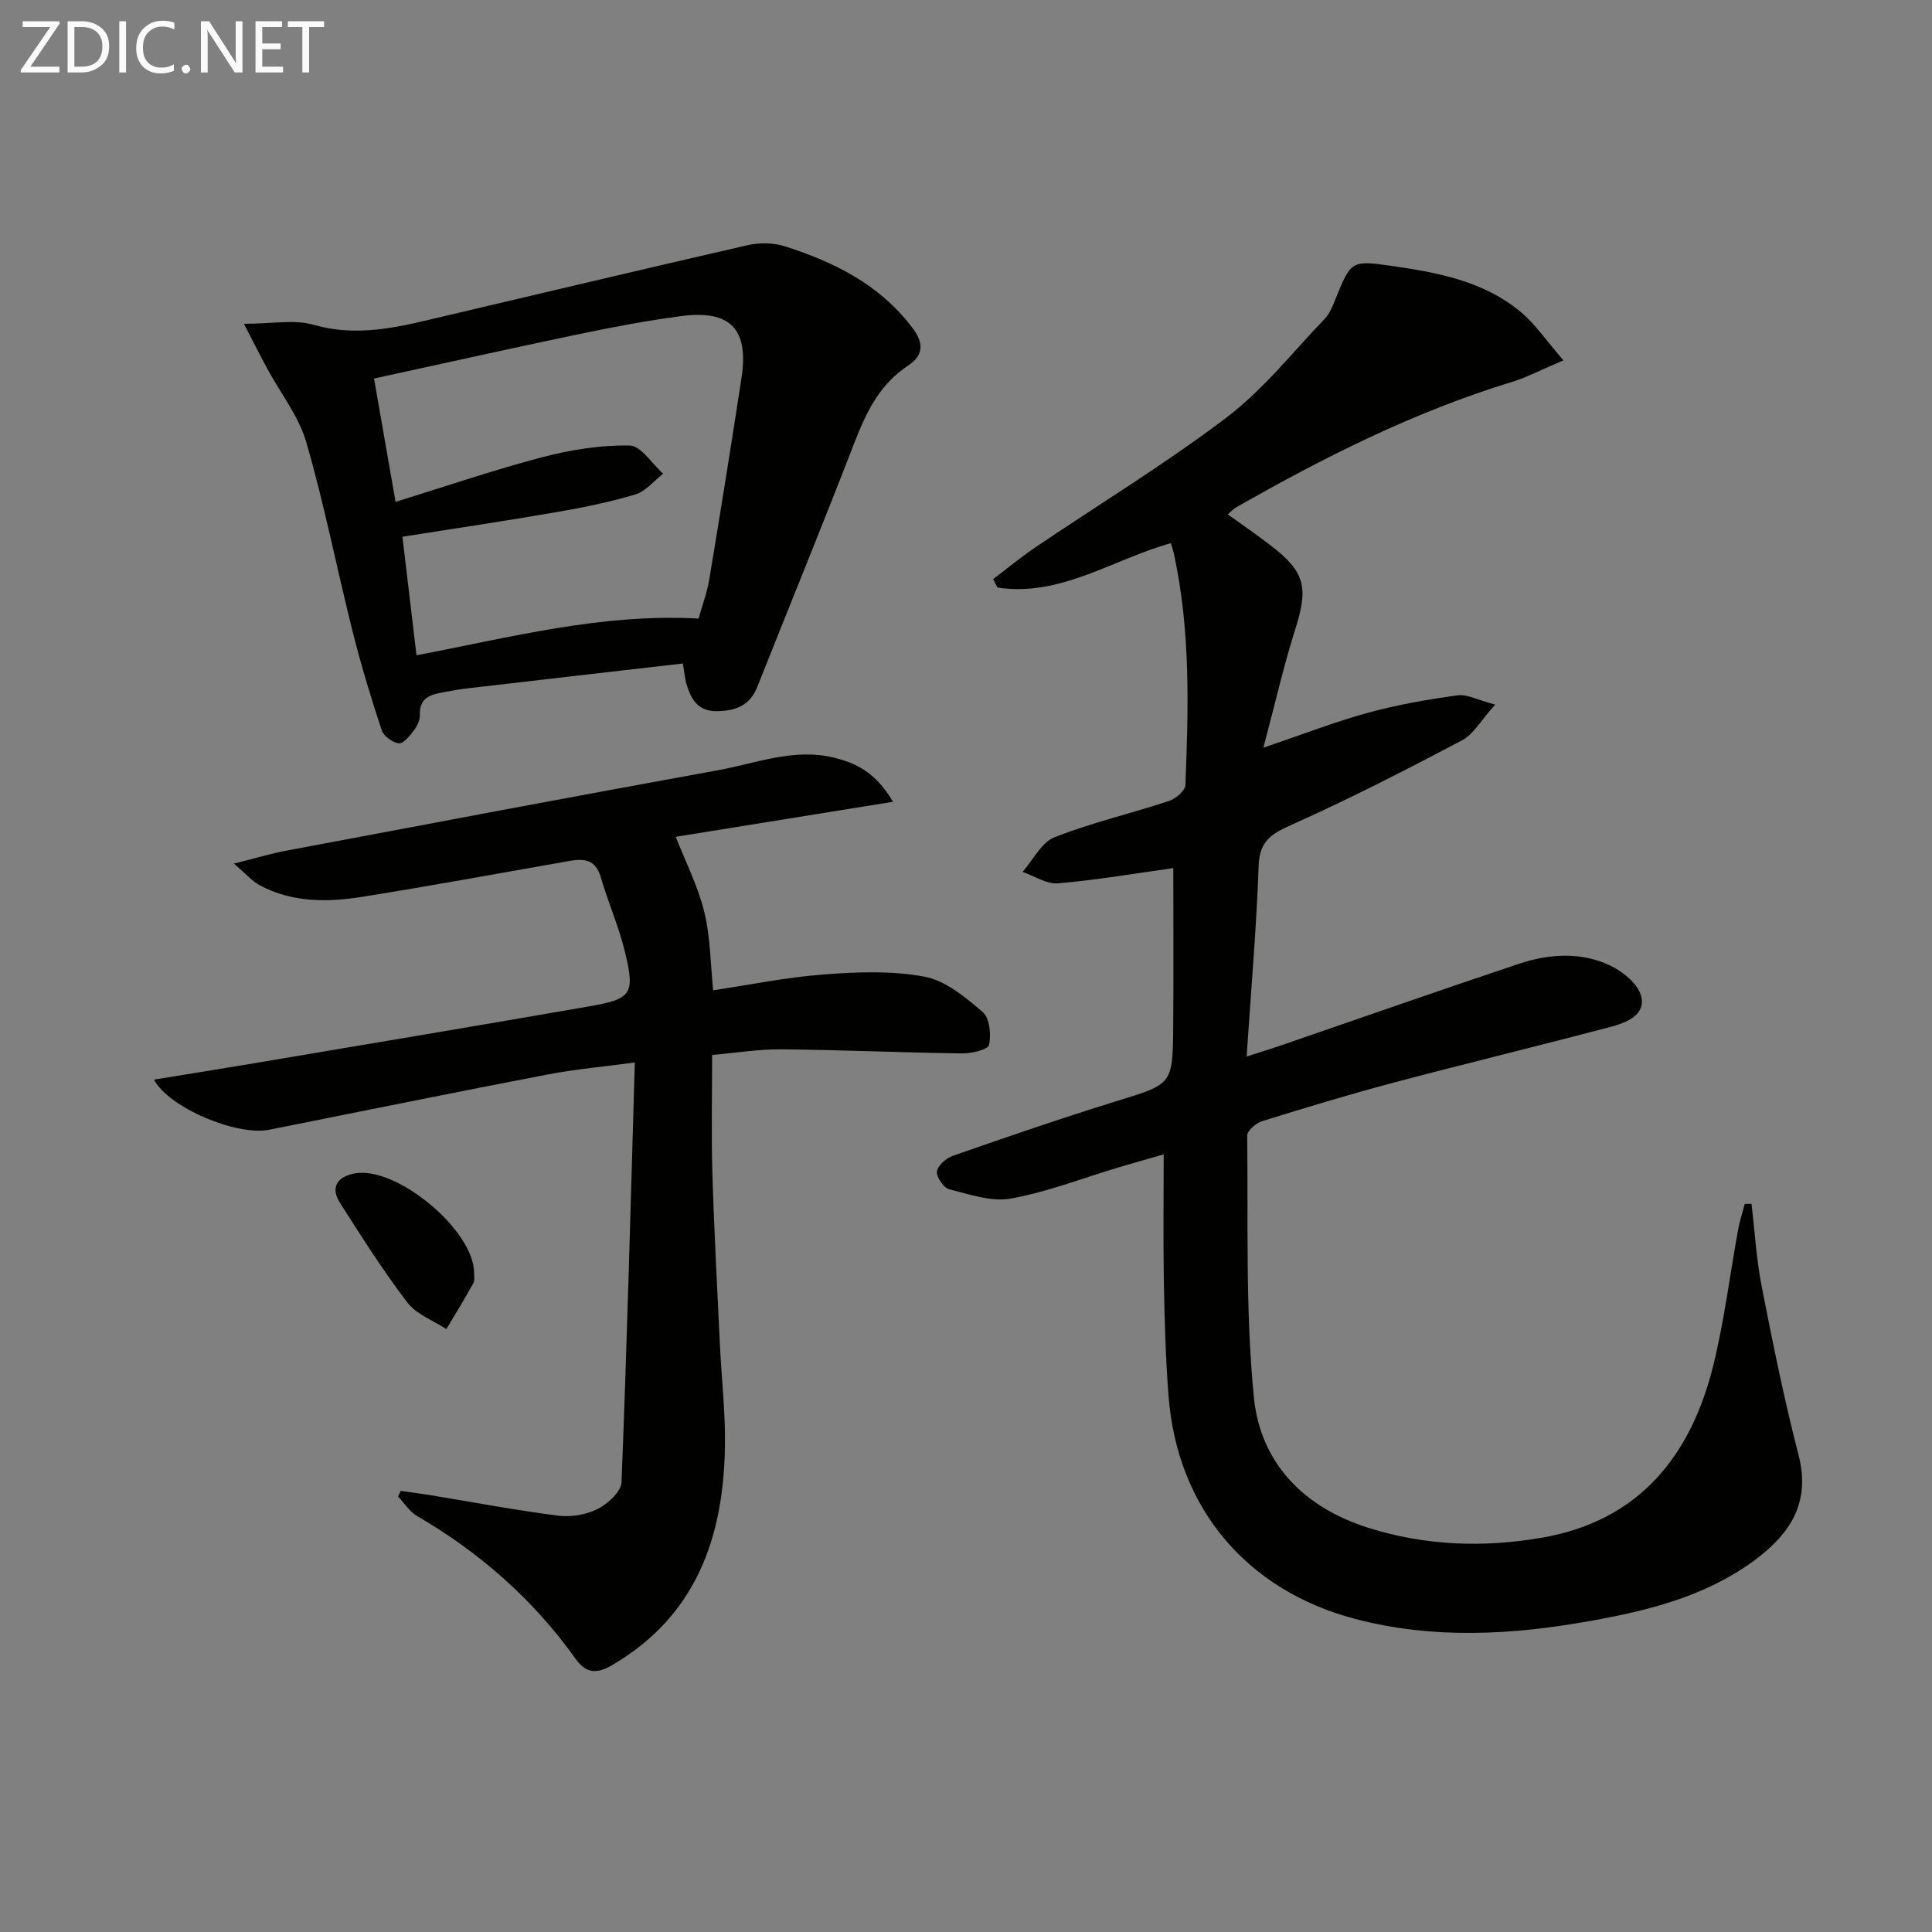
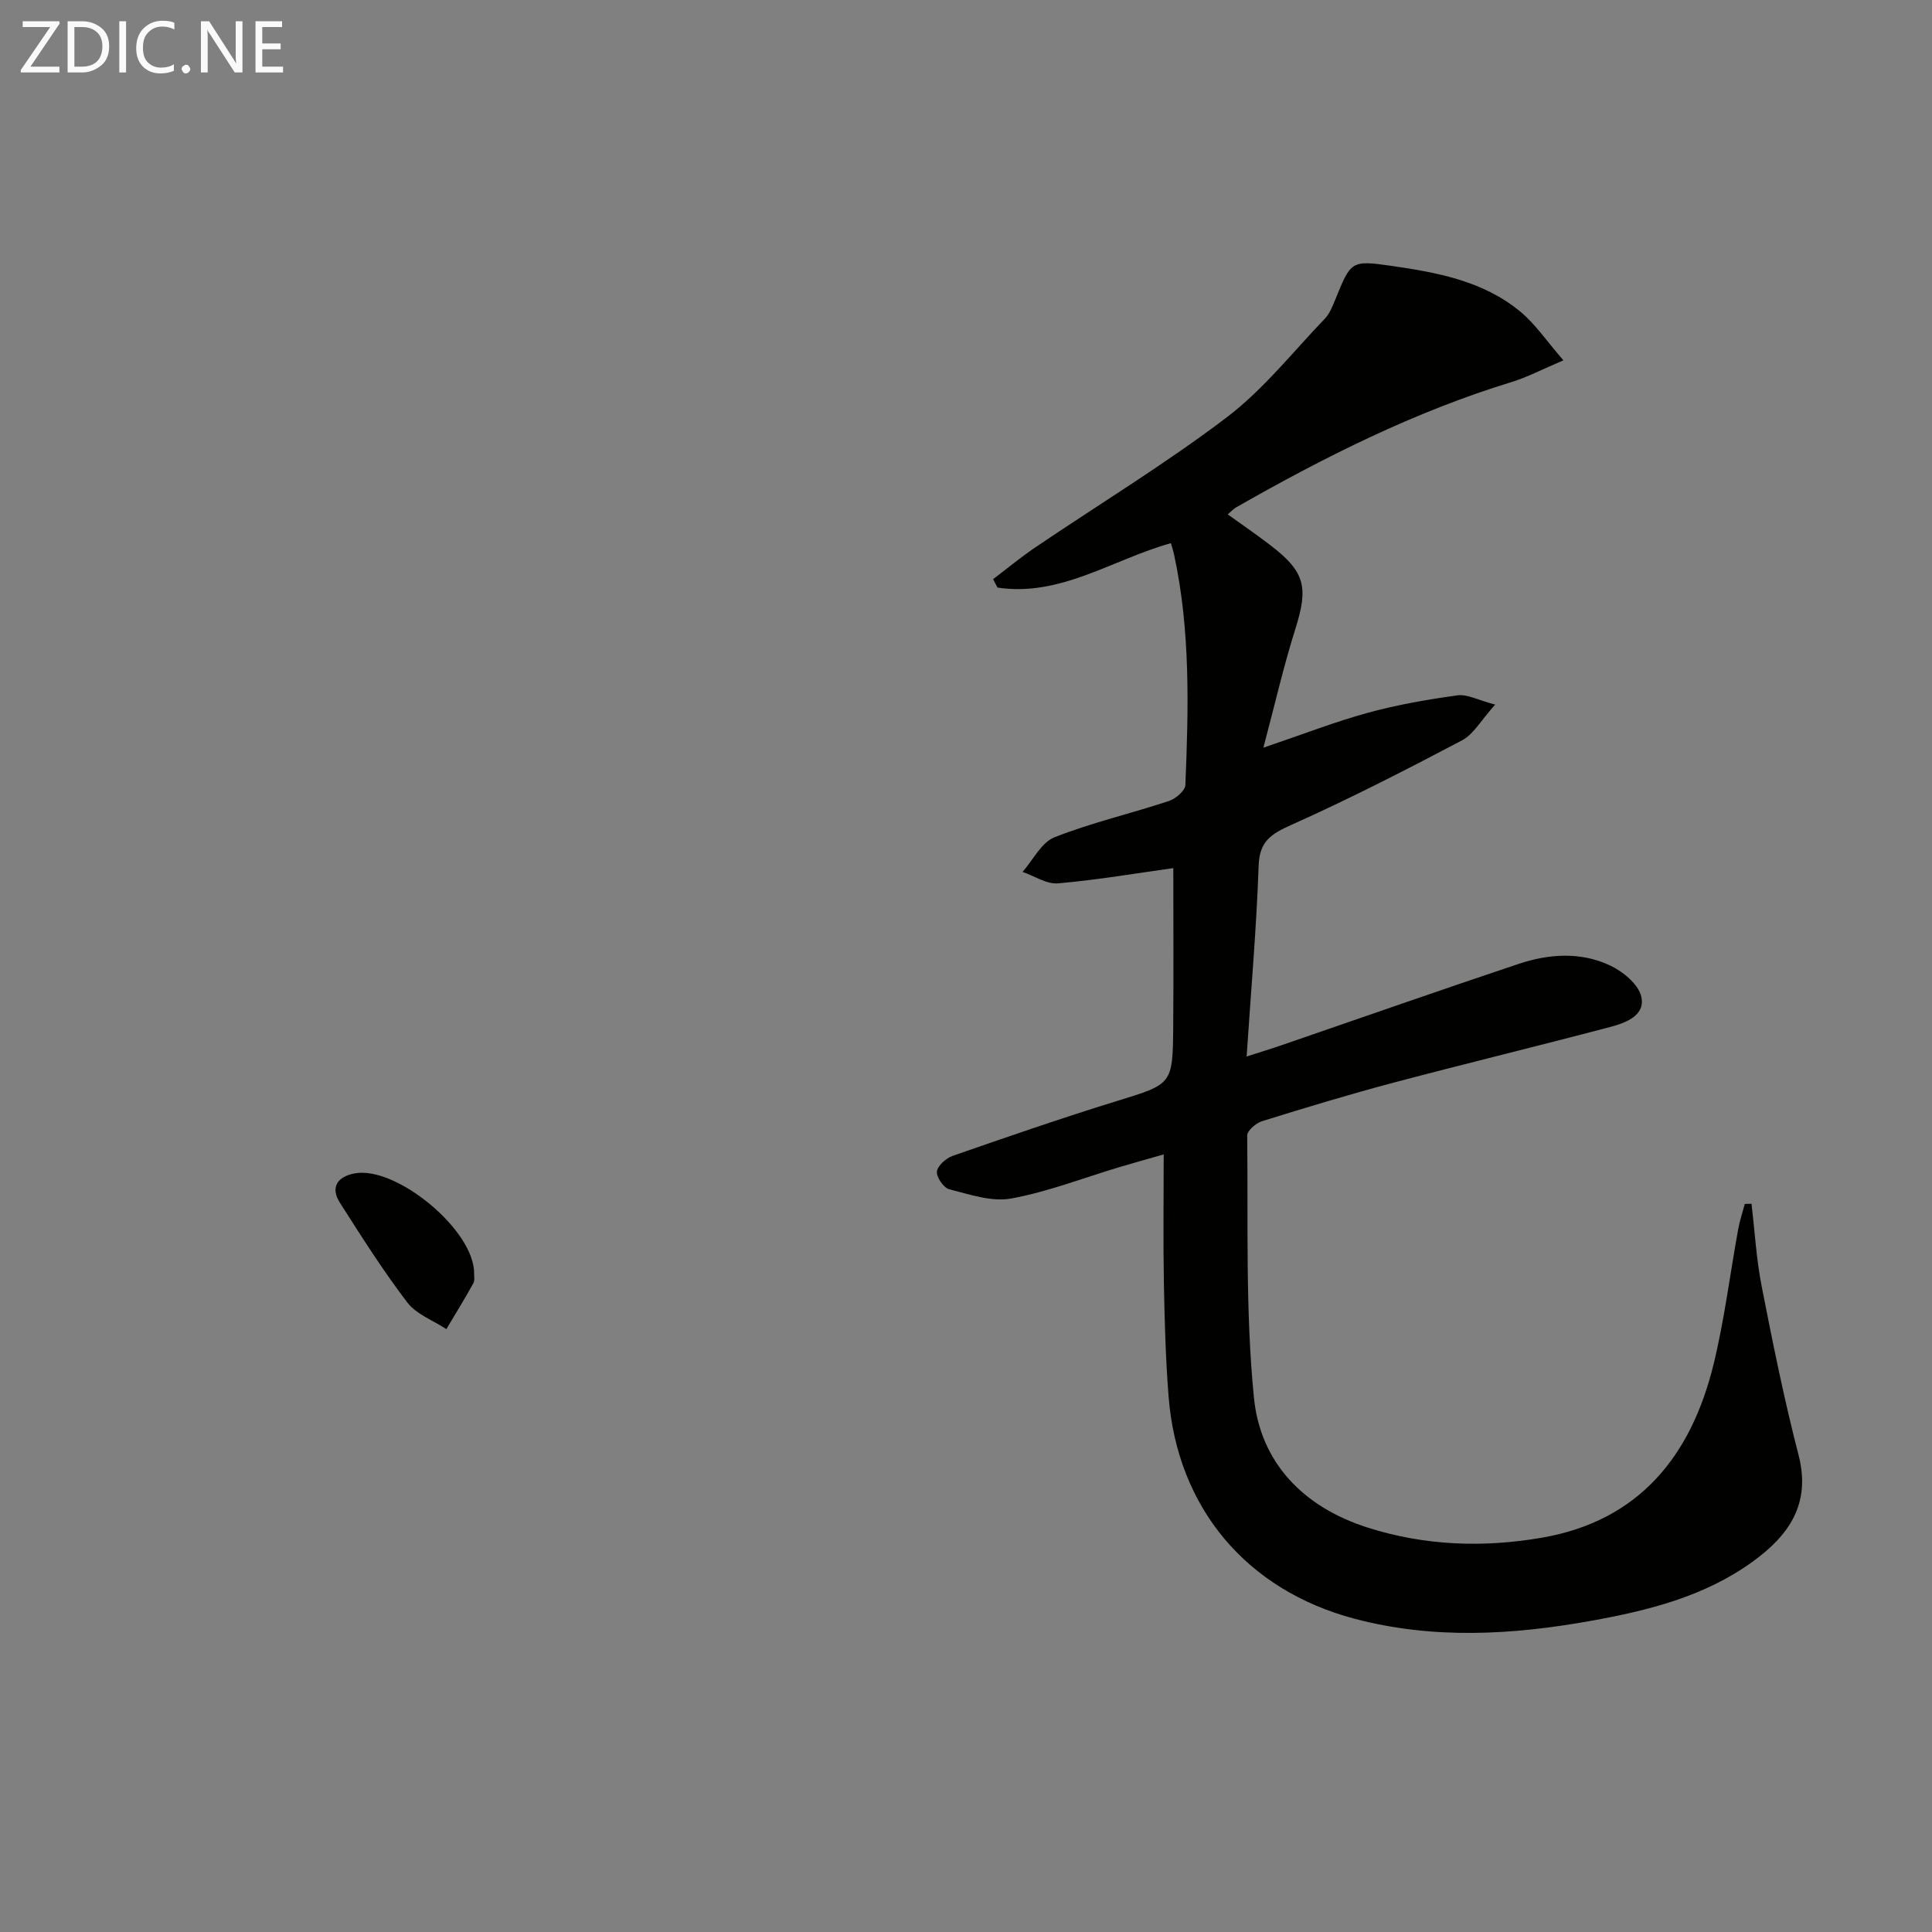
<svg xmlns="http://www.w3.org/2000/svg" enable-background="new 0 0 400 400" viewBox="0 0 400 400">
  <rect x="0" y="0" width="400" height="400" fill="#808080" stroke="none" />
  <path d="m362.63 249.23c.68 5.69 1 11.45 2.1 17.06 2.29 11.7 4.65 23.42 7.64 34.95 2.63 10.15-2.03 16.67-9.51 22.09-9.96 7.21-21.58 10.11-33.43 12.24-16.34 2.94-32.67 3.88-48.96-.42-22.38-5.92-36.72-22.92-38.53-46.06-.61-7.78-.82-15.6-.97-23.41-.16-8.65-.04-17.31-.04-26.67-3.31.95-6.23 1.75-9.14 2.62-7.47 2.24-14.83 5.12-22.46 6.51-4.03.74-8.6-.86-12.79-1.91-1.16-.29-2.69-2.51-2.56-3.67.14-1.22 1.89-2.77 3.26-3.25 11.27-3.92 22.55-7.82 33.95-11.34 11.5-3.55 11.62-3.35 11.71-15.46.09-10.95.02-21.91.02-32.78-7.53 1.05-15.66 2.44-23.85 3.16-2.36.21-4.9-1.53-7.36-2.37 2.17-2.46 3.89-6.1 6.61-7.17 7.68-3.03 15.82-4.91 23.69-7.51 1.4-.46 3.36-2.13 3.41-3.31.65-15.96 1.07-31.94-2.34-47.71-.17-.78-.43-1.54-.66-2.36-12.05 3.35-22.85 11.17-35.9 9.19-.3-.58-.61-1.16-.91-1.74 2.92-2.21 5.74-4.56 8.77-6.6 13.22-8.95 26.91-17.27 39.61-26.91 7.57-5.75 13.65-13.49 20.3-20.42 1-1.04 1.59-2.54 2.15-3.92 3.23-7.94 3.24-8.22 11.47-7.04 9.55 1.37 19.15 3.11 26.87 9.51 3.08 2.55 5.39 6.03 8.91 10.07-4.45 1.89-7.49 3.5-10.72 4.49-20.16 6.17-38.84 15.57-57.07 25.97-.56.32-1.01.84-1.7 1.44 3.06 2.2 6.05 4.25 8.92 6.46 7.1 5.44 7.78 8.66 5.09 17.19-2.43 7.67-4.22 15.54-6.64 24.65 8.33-2.82 14.92-5.4 21.72-7.25 6.04-1.65 12.27-2.73 18.49-3.59 1.99-.27 4.2.98 7.78 1.92-2.94 3.26-4.47 6.14-6.86 7.4-11.59 6.11-23.27 12.1-35.22 17.45-4.17 1.87-6.71 3.32-6.89 8.46-.45 12.94-1.58 25.85-2.49 39.55 2.78-.9 5.06-1.59 7.32-2.37 16.32-5.61 32.61-11.33 48.98-16.8 6.28-2.1 12.89-2.55 18.98.34 2.67 1.26 5.88 3.91 6.44 6.47.86 3.9-3.28 5.41-6.47 6.25-14.92 3.94-29.92 7.57-44.83 11.52-9.14 2.43-18.2 5.17-27.23 7.98-1.26.39-3.08 1.97-3.07 2.98.21 18.09-.39 36.29 1.39 54.24 1.34 13.51 10.28 22.72 23.61 26.94 11.82 3.75 23.92 4.16 35.98 2.08 20.21-3.49 30.95-16.98 35.58-35.92 2.24-9.18 3.39-18.62 5.09-27.93.32-1.78.91-3.51 1.37-5.26.46-.01.92-.02 1.39-.03z" fill="#010100" />
-   <path d="m184.89 166c-15.79 2.55-30.58 4.93-44.99 7.25 2.02 5.15 4.6 10.19 5.91 15.54 1.29 5.26 1.28 10.83 1.84 16.24 7.65-1.14 15.3-2.72 23.03-3.29 6.91-.52 14.06-.8 20.79.48 4.34.83 8.44 4.28 11.99 7.32 1.44 1.23 1.78 4.65 1.31 6.79-.22.98-3.6 1.8-5.53 1.77-12.48-.17-24.95-.73-37.43-.85-4.62-.05-9.24.72-14.37 1.16 0 8.26-.19 16.35.05 24.44.35 11.8.99 23.59 1.55 35.38.34 7.15 1.18 14.3 1.05 21.43-.34 18.8-6.02 34.96-23.39 45.11-3.32 1.94-5.46 1.58-7.57-1.38-8.75-12.26-19.79-21.96-32.79-29.52-1.56-.91-2.63-2.67-3.93-4.03.19-.39.38-.78.57-1.17 2.01.29 4.02.55 6.02.87 8.83 1.45 17.64 3.12 26.51 4.26 2.68.34 5.84-.18 8.23-1.39 2.11-1.06 4.86-3.58 4.94-5.54 1.14-28.71 1.89-57.44 2.75-86.89-6.1.82-12.16 1.35-18.1 2.49-19.22 3.69-38.39 7.6-57.58 11.43-6.68 1.33-20.75-4.49-23.87-10.38 7.32-1.19 14.43-2.32 21.54-3.52 22.91-3.86 45.82-7.69 68.71-11.67 8.62-1.5 9.36-2.54 7.28-11.17-1.27-5.29-3.51-10.34-5.04-15.58-1.06-3.62-3.43-3.87-6.49-3.33-14.23 2.51-28.44 5.11-42.7 7.4-7.29 1.17-14.64 1.27-21.43-2.38-1.49-.8-2.66-2.2-5.32-4.47 4.57-1.14 7.63-2.07 10.75-2.66 29.83-5.61 59.65-11.27 89.52-16.68 7.9-1.43 15.65-4.63 23.97-2.59 4.68 1.13 8.68 3.13 12.22 9.13z" fill="#010100" />
-   <path d="m141.38 137.37c-15.15 1.74-29.8 3.42-44.45 5.13-1.64.19-3.28.48-4.91.78-2.69.49-5.23 1.03-5.09 4.74.04 1.06-.56 2.32-1.24 3.2-.85 1.11-2.17 2.79-3.11 2.68-1.31-.15-3.15-1.51-3.56-2.74-2.23-6.74-4.3-13.56-6.02-20.44-3.27-13.03-5.85-26.26-9.58-39.15-1.57-5.41-5.36-10.18-8.1-15.26-1.49-2.77-2.9-5.58-4.82-9.27 5.86 0 10.42-.94 14.39.2 7.93 2.27 15.41.97 23.02-.82 22.27-5.24 44.53-10.54 66.83-15.65 2.43-.56 5.31-.54 7.67.2 10.27 3.25 19.68 7.92 26.46 16.86 2.49 3.28 2.34 5.75-.89 7.88-5.91 3.89-8.68 9.73-11.13 16.07-6.52 16.88-13.39 33.62-20.06 50.43-1.53 3.84-4.42 4.96-8.28 5.03-4.09.08-5.46-2.53-6.42-5.73-.26-.94-.33-1.93-.71-4.14zm-55.15-1.7c19.6-3.74 38.44-8.72 58.4-7.6.77-2.77 1.77-5.4 2.22-8.13 2.31-13.89 4.55-27.79 6.67-41.7 1.54-10.13-2.32-14.14-12.53-12.79-7.07.93-14.1 2.27-21.08 3.72-14.07 2.94-28.11 6.08-42.47 9.2 1.54 8.78 2.95 16.88 4.46 25.54 10.48-3.24 20.33-6.62 30.37-9.25 5.87-1.54 12.07-2.53 18.09-2.42 2.35.04 4.63 3.78 6.94 5.84-1.91 1.48-3.62 3.65-5.79 4.3-5.38 1.61-10.93 2.73-16.47 3.68-10.43 1.8-20.9 3.36-31.72 5.07.94 7.98 1.9 16.01 2.91 24.54z" fill="#010100" />
  <path d="m98.16 263.66c-.03.4.19 1.38-.17 2.04-1.77 3.21-3.7 6.33-5.58 9.48-2.74-1.81-6.21-3.06-8.09-5.53-5.02-6.58-9.47-13.62-13.93-20.61-2.08-3.27-.48-5.42 2.98-6.09 8.58-1.67 24.88 11.73 24.79 20.71z" fill="#010100" />
  <g fill="#fafafa">
    <path d="m12.4 4.8-6.1 9h6v1.2h-8v-.5l6.1-8.9h-5.7v-1.2h7.6v.4z" />
    <path d="m14 15v-10.6h3c1.6 0 2.9.5 4 1.4s1.6 2.2 1.6 3.8-.5 3-1.6 3.9-2.4 1.5-4 1.5zm1.4-9.4v8.2h1.6c1.3 0 2.4-.4 3.1-1.1s1.1-1.8 1.1-3.1-.4-2.3-1.2-3-1.8-1-3.1-1z" />
    <path d="m26.1 4.4v10.6h-1.4v-10.6z" />
    <path d="m36.1 14.6c-.8.4-1.8.6-2.9.6-1.5 0-2.7-.5-3.6-1.4s-1.4-2.2-1.4-3.8c0-1.7.5-3.1 1.5-4.1s2.3-1.6 3.9-1.6c1 0 1.8.1 2.5.4v1.4c-.8-.4-1.6-.6-2.5-.6-1.2 0-2.1.4-2.9 1.2s-1.1 1.8-1.1 3.2c0 1.3.3 2.3 1 3s1.6 1.1 2.7 1.1c1 0 2-.2 2.7-.7v1.3z" />
    <path d="m37.6 14.3c0-.2.1-.5.3-.6s.4-.3.6-.3c.3 0 .5.1.6.3s.3.4.3.6-.1.4-.3.6-.4.3-.6.3c-.3 0-.5-.1-.6-.3s-.3-.4-.3-.6z" />
    <path d="m50.2 15h-1.6l-5.3-8.2c-.2-.2-.3-.5-.4-.7 0 .2.1.7.1 1.5v7.4h-1.4v-10.6h1.7l5.2 8.1c.2.4.4.6.4.7 0-.3-.1-.8-.1-1.5v-7.3h1.4z" />
    <path d="m58.6 15h-5.7v-10.6h5.5v1.2h-4.1v3.4h3.8v1.2h-3.8v3.6h4.3z" />
-     <path d="m67.1 5.6h-3.1v9.4h-1.4v-9.4h-3v-1.2h7.5z" />
  </g>
</svg>